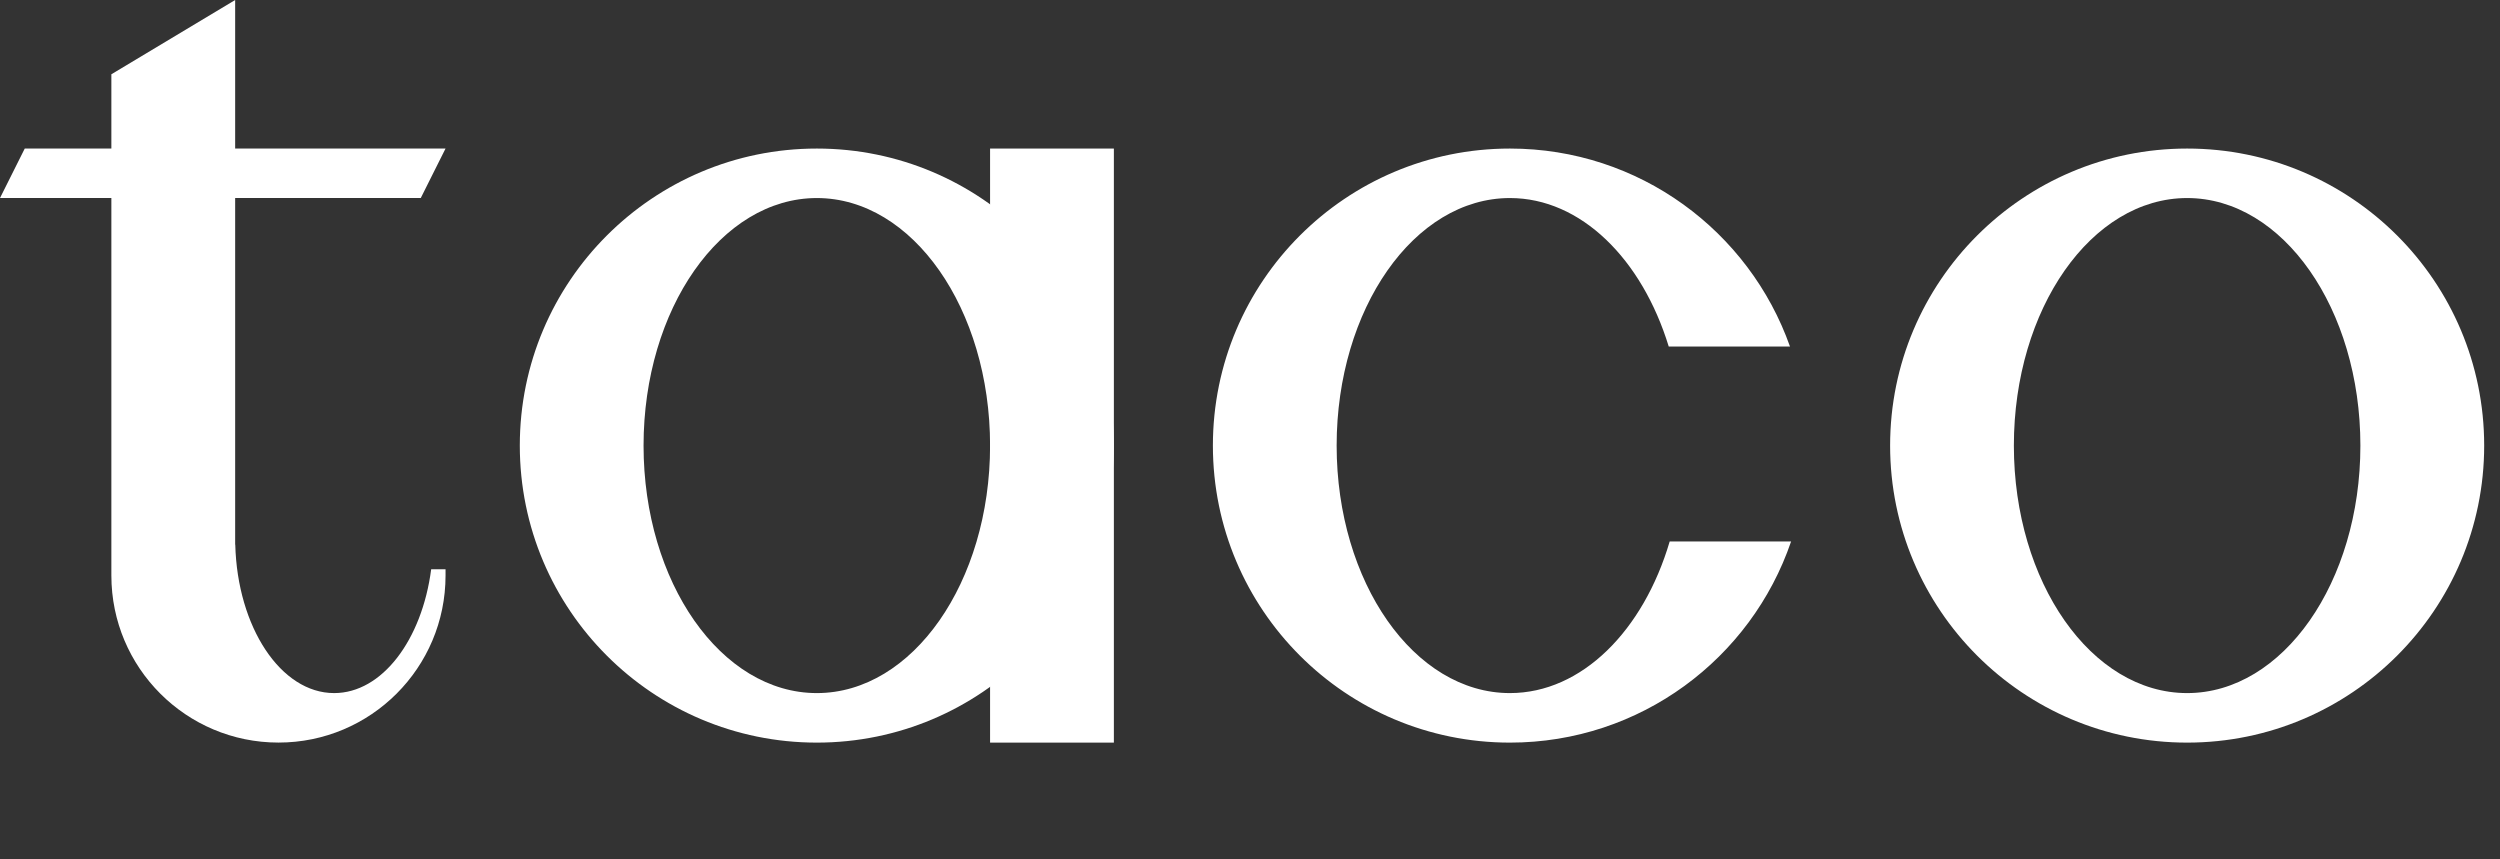
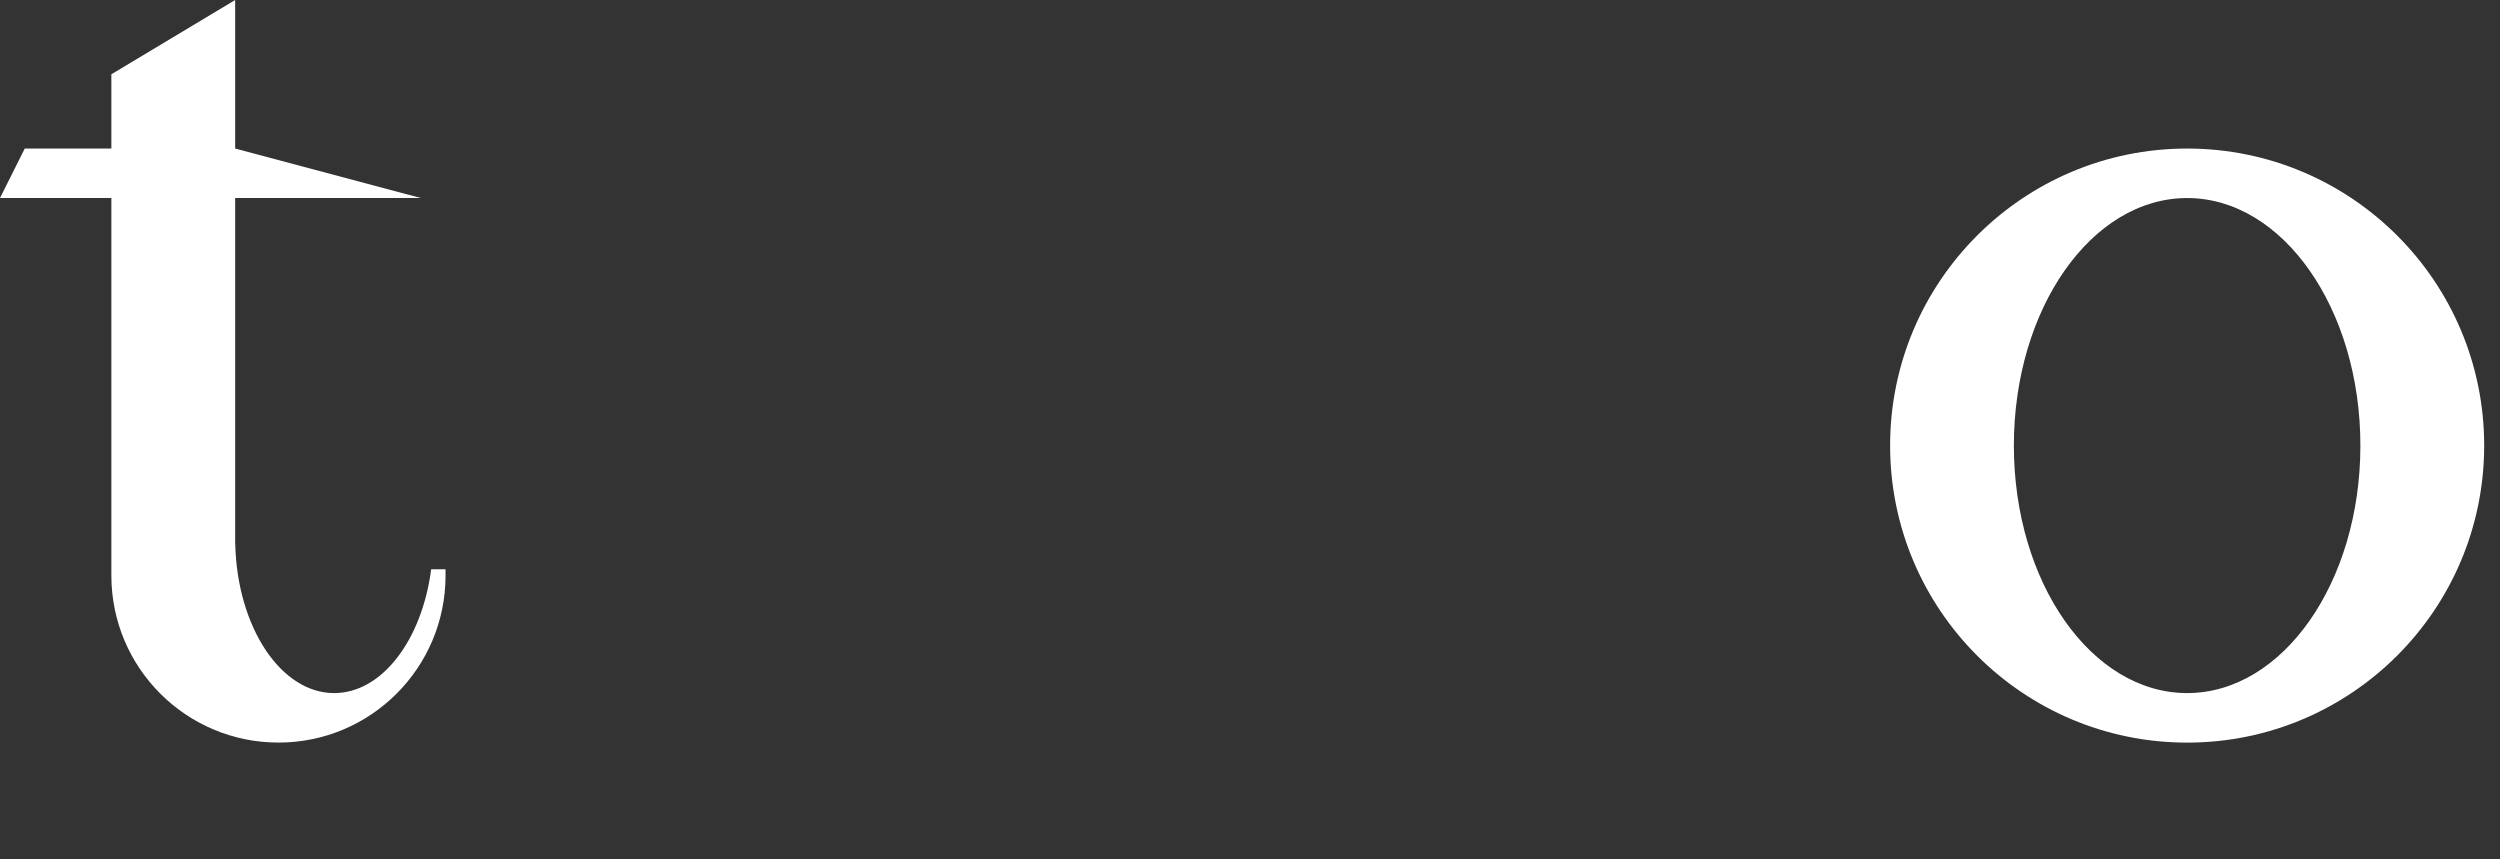
<svg xmlns="http://www.w3.org/2000/svg" width="64" height="22" viewBox="0 0 64 22" fill="none">
  <rect x="0" y="0" width="64" height="22" fill="#333333" stroke="none" />
-   <path d="M6.02 3.802H11.406L10.772 5.069H6.02V13.941H6.023C6.076 16.054 7.189 17.743 8.554 17.743C9.781 17.743 10.803 16.382 11.038 14.574H11.406V14.733C11.406 17.095 9.491 19.01 7.129 19.01C4.766 19.01 2.851 17.095 2.851 14.733V5.069H0L0.634 3.802H2.851V1.901L6.02 0V3.802Z" fill="white" />
-   <path d="M25.346 3.803H28.515V19.011H25.346V3.803Z" fill="white" />
-   <path fill-rule="evenodd" clip-rule="evenodd" d="M20.911 3.803C25.11 3.803 28.515 7.207 28.515 11.407C28.515 15.606 25.11 19.011 20.911 19.011C16.711 19.011 13.307 15.606 13.307 11.407C13.307 7.207 16.711 3.803 20.911 3.803ZM20.911 5.07C18.461 5.07 16.475 7.907 16.475 11.407C16.475 14.906 18.461 17.743 20.911 17.743C23.361 17.743 25.346 14.906 25.346 11.407C25.346 7.907 23.361 5.07 20.911 5.07Z" fill="white" />
-   <path d="M38.654 3.803C41.964 3.803 44.78 5.919 45.824 8.872H42.72C42.035 6.634 40.472 5.07 38.654 5.07C36.204 5.07 34.218 7.907 34.218 11.407C34.218 14.906 36.204 17.743 38.654 17.743C40.494 17.743 42.072 16.142 42.744 13.862H45.852C44.831 16.857 41.994 19.011 38.654 19.011C34.454 19.011 31.05 15.606 31.05 11.407C31.05 7.207 34.454 3.803 38.654 3.803Z" fill="white" />
+   <path d="M6.02 3.802L10.772 5.069H6.02V13.941H6.023C6.076 16.054 7.189 17.743 8.554 17.743C9.781 17.743 10.803 16.382 11.038 14.574H11.406V14.733C11.406 17.095 9.491 19.01 7.129 19.01C4.766 19.01 2.851 17.095 2.851 14.733V5.069H0L0.634 3.802H2.851V1.901L6.02 0V3.802Z" fill="white" />
  <path fill-rule="evenodd" clip-rule="evenodd" d="M55.991 3.803C60.19 3.803 63.595 7.207 63.595 11.407C63.595 15.606 60.19 19.011 55.991 19.011C51.791 19.011 48.387 15.606 48.387 11.407C48.387 7.207 51.791 3.803 55.991 3.803ZM55.991 5.07C53.541 5.07 51.555 7.907 51.555 11.407C51.555 14.906 53.541 17.743 55.991 17.743C58.44 17.743 60.426 14.906 60.426 11.407C60.426 7.907 58.44 5.07 55.991 5.07Z" fill="white" />
</svg>